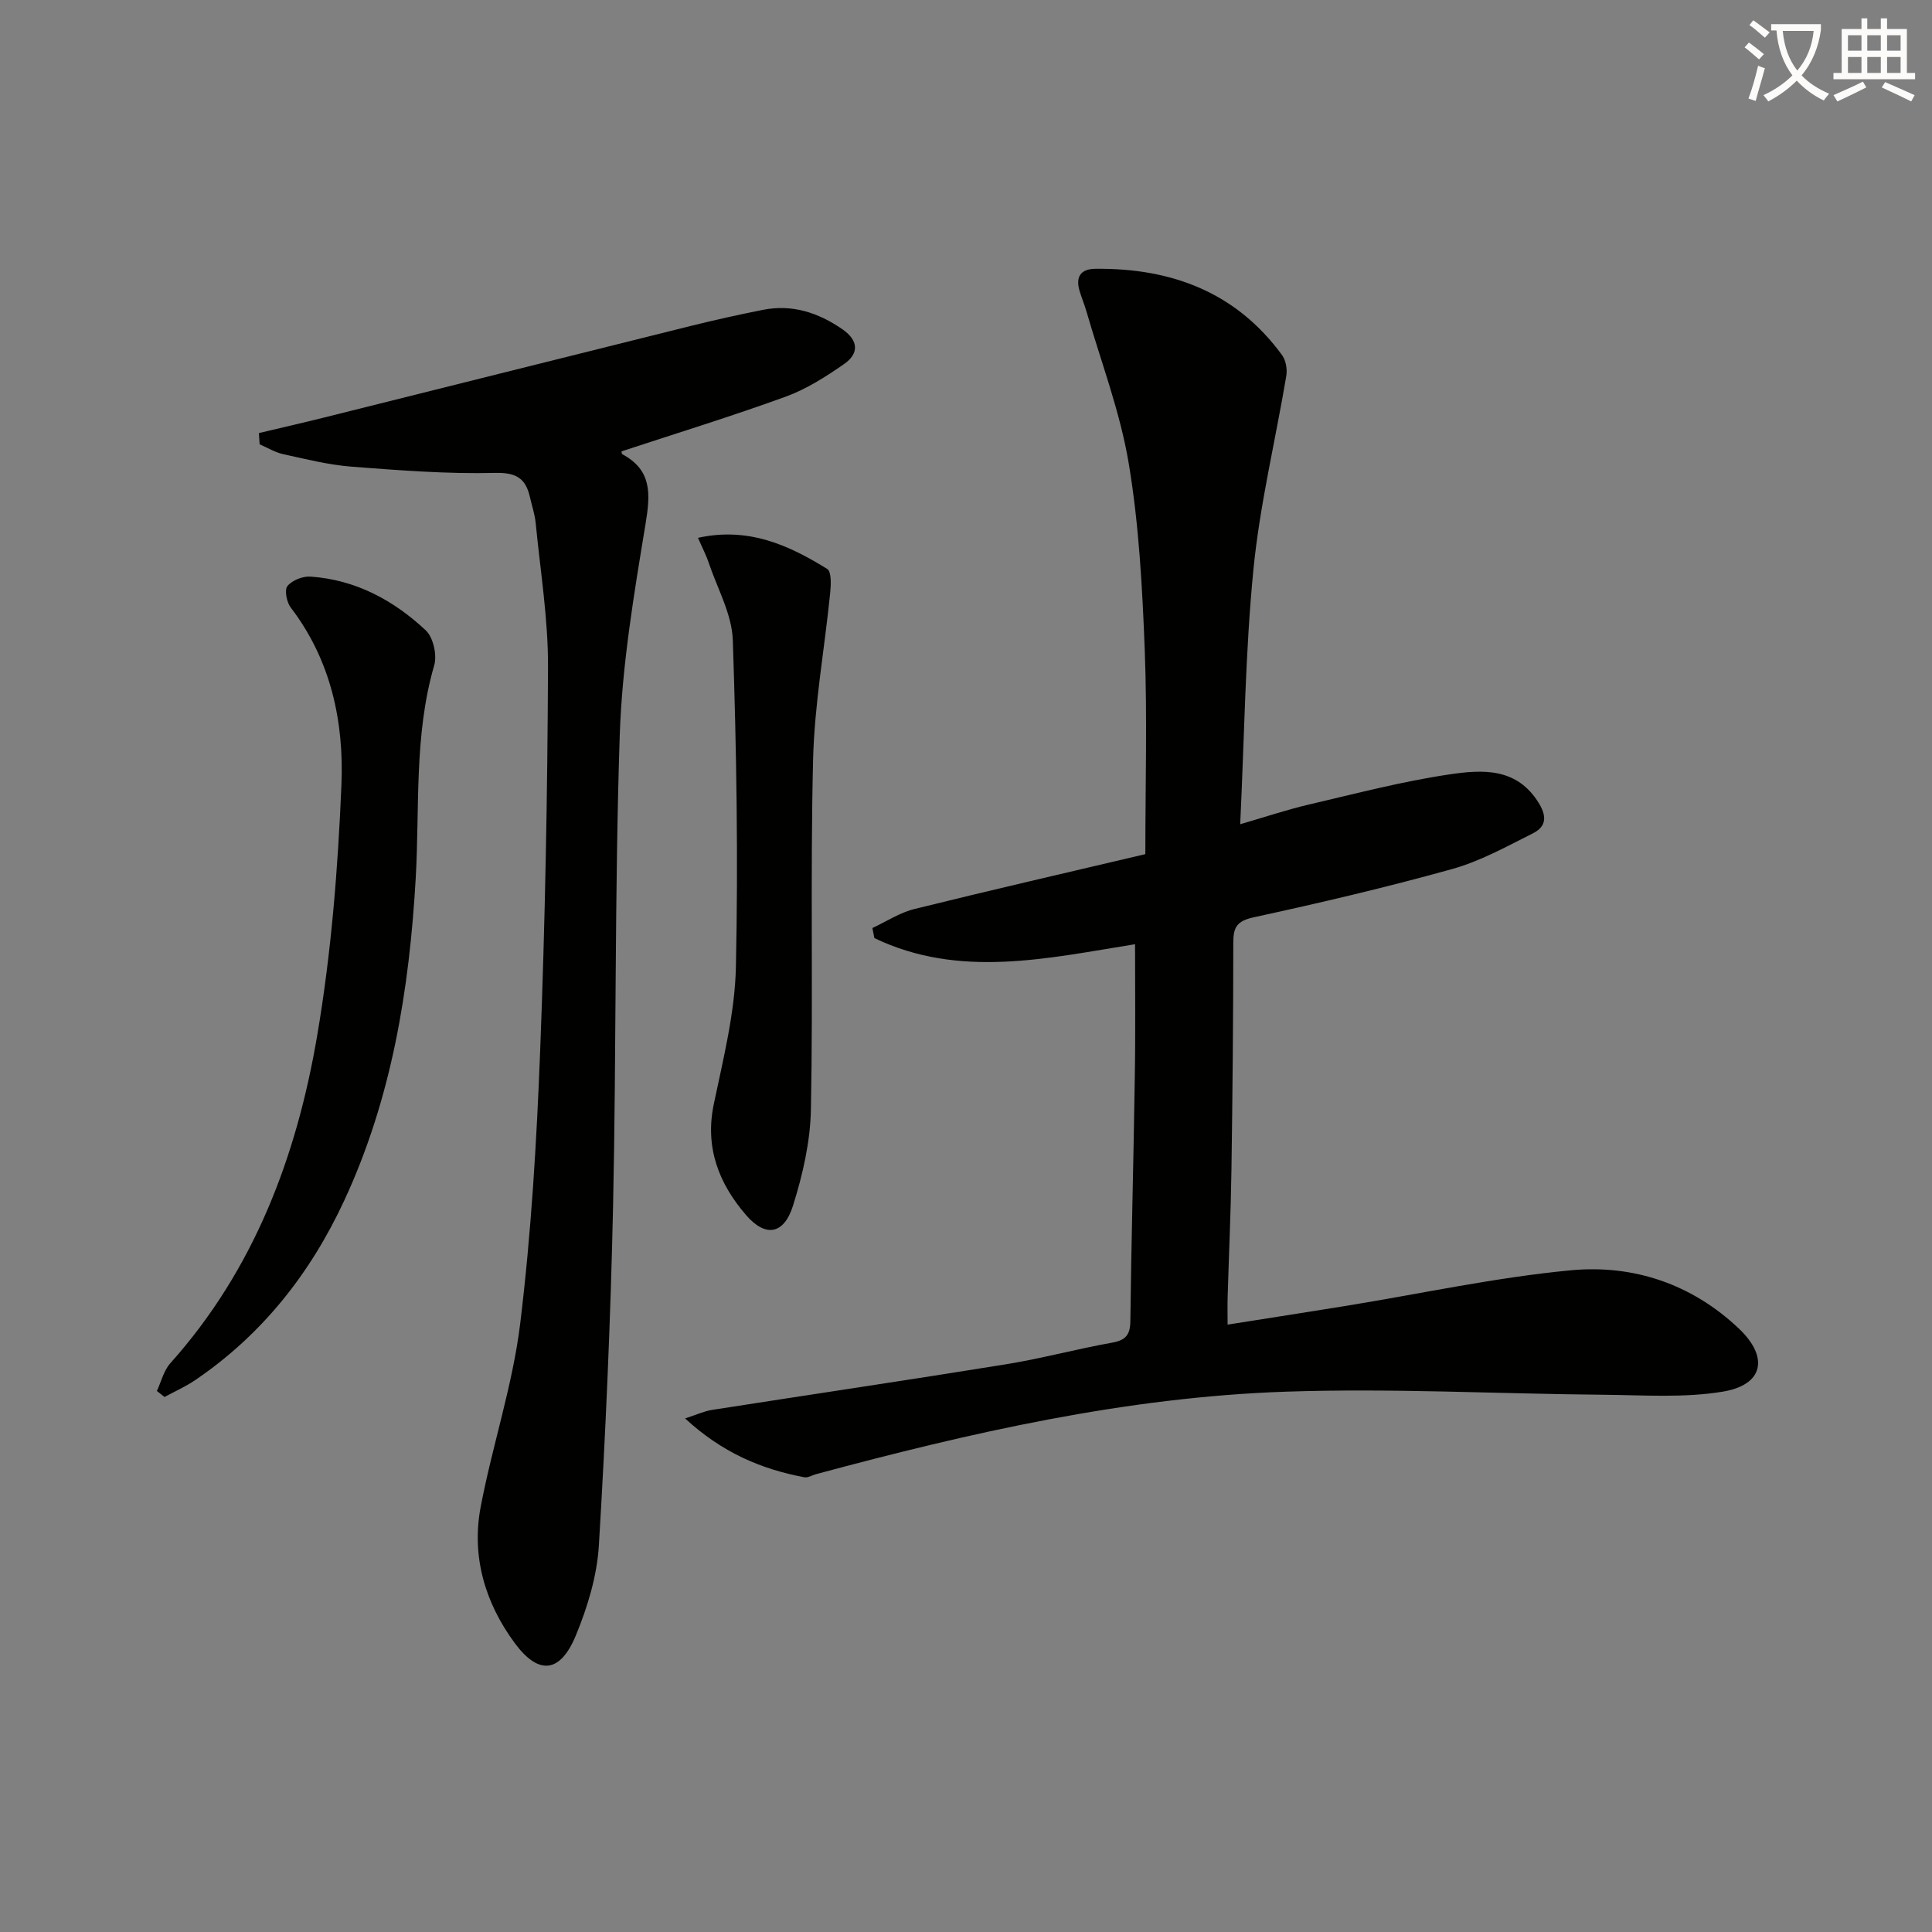
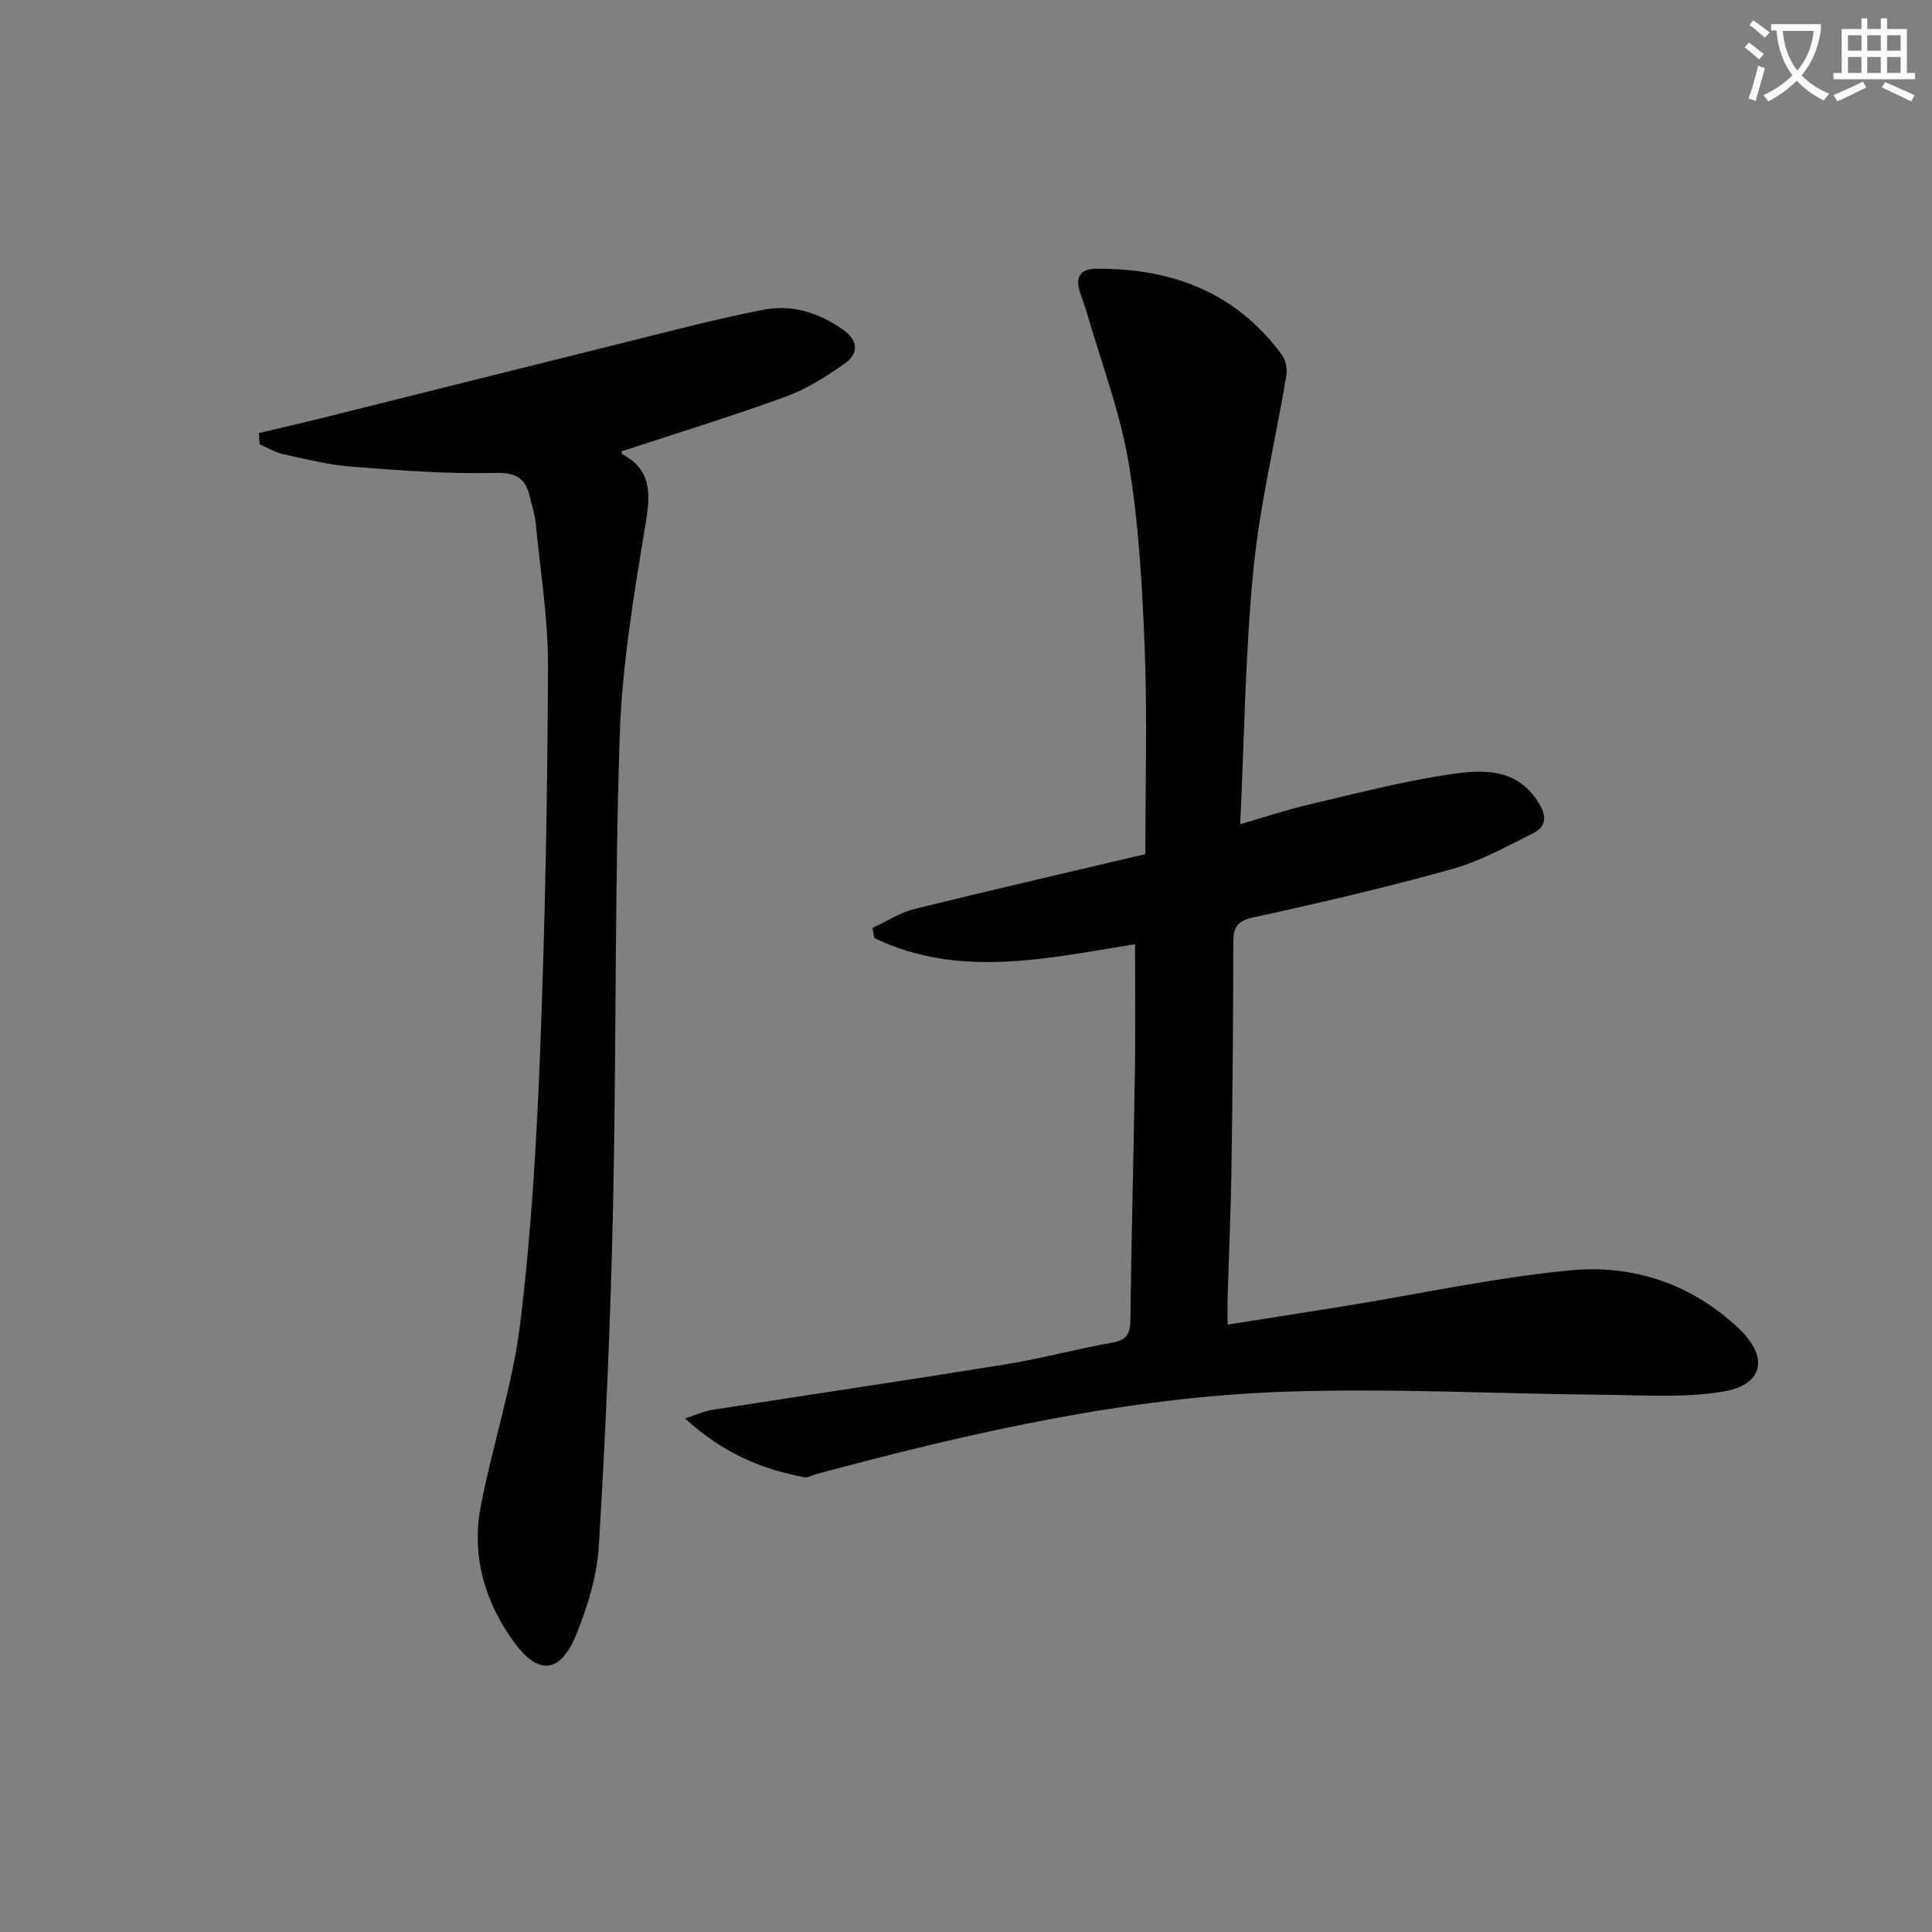
<svg xmlns="http://www.w3.org/2000/svg" enable-background="new 0 0 400 400" viewBox="0 0 400 400">
  <rect x="0" y="0" width="400" height="400" fill="#808080" stroke="none" />
  <path d="m362.1 8.8c1.1.8 2.1 1.6 3.1 2.4l-1 1.1c-1.3-1.1-2.3-2-3-2.5zm1.9 4.8c.5.2.9.4 1.4.5-.6 2.3-1.3 4.5-1.9 6.8l-1.5-.5c.8-2.1 1.4-4.3 2-6.8zm-1-9.4c1.3.9 2.4 1.8 3.4 2.5l-1 1.1c-1.4-1.2-2.4-2.1-3.2-2.6zm3.7 2.2v-1.4h10.3v1.2c-.5 3.6-1.8 6.8-4 9.4 1.5 1.6 3.4 2.8 5.7 3.8-.3.4-.7.8-1.1 1.4-2.3-1.1-4.1-2.5-5.6-4.1-1.6 1.6-3.6 3.1-5.9 4.3-.3-.5-.7-.9-1-1.3 2.4-1.1 4.4-2.5 6-4.1-1.9-2.5-3-5.6-3.3-9.3h-1.1zm8.8 0h-6.4c.3 3.3 1.3 6 3 8.2 2-2.3 3.1-5.1 3.4-8.2z" fill="#fcfbfa" />
  <path d="m385.3 3.8h1.3v2.2h2.8v-2.2h1.3v2.2h4.1v9.1h1.7v1.3h-16.9v-1.3h1.7v-9.1h4.1v-2.2zm.4 13.1.7 1.2c-1.8.9-3.8 1.9-6 2.9-.2-.4-.5-.8-.8-1.3 2.3-1 4.3-1.9 6.1-2.8zm-3.1-6.4h2.8v-3.2h-2.8zm0 4.6h2.8v-3.3h-2.8zm4-4.6h2.8v-3.2h-2.8zm0 4.6h2.8v-3.3h-2.8zm3.7 1.9c2.1.9 4.1 1.8 6.1 2.7l-.7 1.3c-2.2-1.1-4.2-2-6.1-2.9zm3.2-9.7h-2.8v3.2h2.8zm-2.8 7.8h2.8v-3.3h-2.8z" fill="#fcfbfa" />
  <g fill="#010100">
    <path d="m235 195.49c-18.19 2.91-36.37 7.18-53.97-1.27-.14-.69-.27-1.39-.41-2.08 2.88-1.34 5.64-3.18 8.67-3.93 15.75-3.9 31.56-7.53 47.84-11.37 0-14.37.41-28.31-.12-42.22-.5-12.93-1.19-25.95-3.32-38.68-1.78-10.69-5.74-21.01-8.76-31.49-.41-1.43-1-2.8-1.42-4.23-.85-2.9.2-4.54 3.3-4.57 15.7-.16 29.07 4.81 38.62 17.86.8 1.1 1.12 2.96.88 4.34-2.25 13.39-5.49 26.67-6.81 40.14-1.69 17.18-1.86 34.51-2.73 52.66 5.19-1.51 9.64-3.01 14.19-4.07 9.68-2.26 19.33-4.8 29.14-6.25 6.78-1 14.01-1.5 18.57 6.07 1.8 3 1.16 4.89-1.3 6.13-5.45 2.74-10.92 5.78-16.74 7.4-13.57 3.78-27.3 7-41.07 9.99-3.45.75-4.22 2.04-4.22 5.22-.01 15.66-.15 31.31-.38 46.97-.13 8.81-.53 17.62-.79 26.43-.05 1.63-.01 3.27-.01 5.71 8.52-1.35 16.48-2.58 24.43-3.87 15.54-2.52 31-5.9 46.64-7.38 12.94-1.22 25.05 2.83 34.8 12.08 6.23 5.91 5.11 11.64-3.32 13.04-8.03 1.34-16.43.72-24.66.65-21.93-.19-43.89-1.38-65.78-.64-33.16 1.12-65.41 8.49-97.35 17.09-.8.22-1.66.77-2.39.63-8.95-1.68-17.04-5.12-24.69-12.18 2.42-.78 3.95-1.51 5.56-1.76 20.29-3.17 40.61-6.17 60.88-9.45 7.36-1.19 14.59-3.16 21.93-4.47 2.87-.51 3.79-1.61 3.82-4.54.19-16.47.66-32.94.9-49.42.18-9.42.07-18.87.07-28.54z" />
    <path d="m53.61 89.66c4.5-1.07 9.02-2.1 13.51-3.22 25.26-6.3 50.51-12.65 75.78-18.93 4.99-1.24 10.02-2.36 15.07-3.36 6.06-1.2 11.46.58 16.44 4.02 3.34 2.3 3.49 5.02.35 7.2-3.79 2.63-7.81 5.2-12.1 6.76-11.21 4.07-22.62 7.58-33.98 11.32.02.07.01.51.18.6 6.11 3.29 5.82 8.17 4.81 14.32-2.4 14.55-4.88 29.23-5.36 43.92-1.07 32.45-.68 64.94-1.38 97.41-.51 23.43-1.53 46.87-2.94 70.26-.38 6.31-2.34 12.77-4.78 18.67-3.23 7.79-7.69 8.25-12.64 1.55-6.14-8.32-9-17.93-7.05-28.21 2.42-12.71 6.62-25.15 8.18-37.93 2.29-18.77 3.41-37.72 4.14-56.62 1.02-26.44 1.51-52.91 1.62-79.37.04-9.91-1.59-19.83-2.55-29.74-.17-1.8-.78-3.56-1.18-5.34-.88-3.89-2.77-5.17-7.23-5.06-9.88.24-19.81-.53-29.69-1.29-4.76-.37-9.47-1.56-14.17-2.59-1.69-.37-3.26-1.34-4.88-2.03-.07-.79-.11-1.57-.15-2.34z" />
-     <path d="m32.48 287.99c.9-1.93 1.41-4.21 2.77-5.73 17.35-19.38 26.15-42.78 30.41-67.8 2.92-17.13 4.31-34.61 5.03-51.99.54-13.03-2.17-25.81-10.5-36.69-.84-1.1-1.33-3.64-.68-4.44.97-1.19 3.15-2.07 4.75-1.96 9.34.63 17.23 4.89 23.89 11.13 1.55 1.45 2.37 5.1 1.75 7.23-4.21 14.48-2.99 29.35-3.83 44.07-1.31 23.04-4.97 45.58-14.79 66.73-7.01 15.1-16.99 27.76-30.84 37.18-2 1.36-4.24 2.35-6.38 3.51-.51-.41-1.05-.83-1.58-1.24z" />
-     <path d="m144.51 111.35c10.47-2.3 18.81 1.53 26.75 6.44.91.56.79 3.31.62 4.98-1.16 11.53-3.26 23.02-3.54 34.56-.59 24.12.02 48.27-.45 72.39-.13 6.67-1.69 13.48-3.7 19.88-1.88 6-5.69 6.66-9.75 1.94-5.59-6.49-8.54-13.93-6.66-22.93 1.96-9.38 4.37-18.88 4.58-28.38.49-22.55.12-45.14-.64-67.69-.18-5.38-3.19-10.68-4.98-16-.54-1.63-1.36-3.18-2.23-5.19z" />
  </g>
</svg>